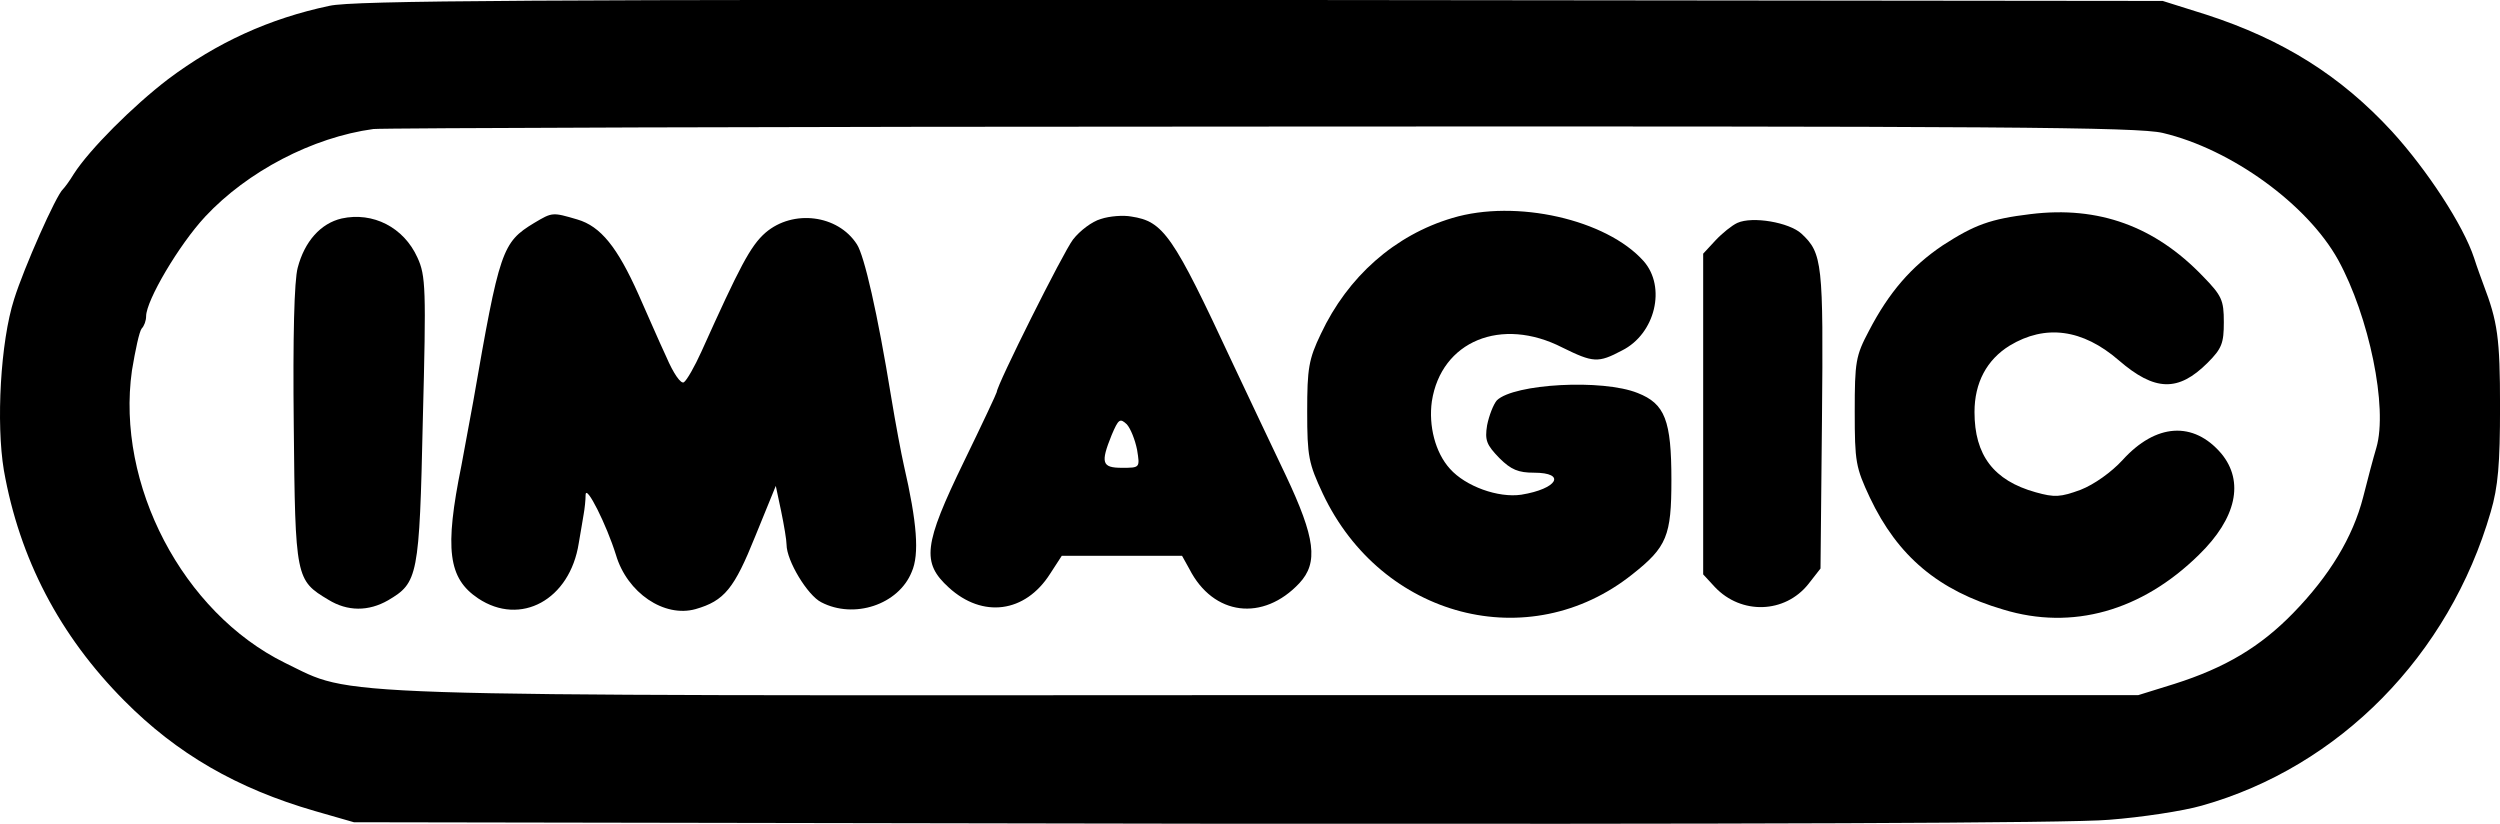
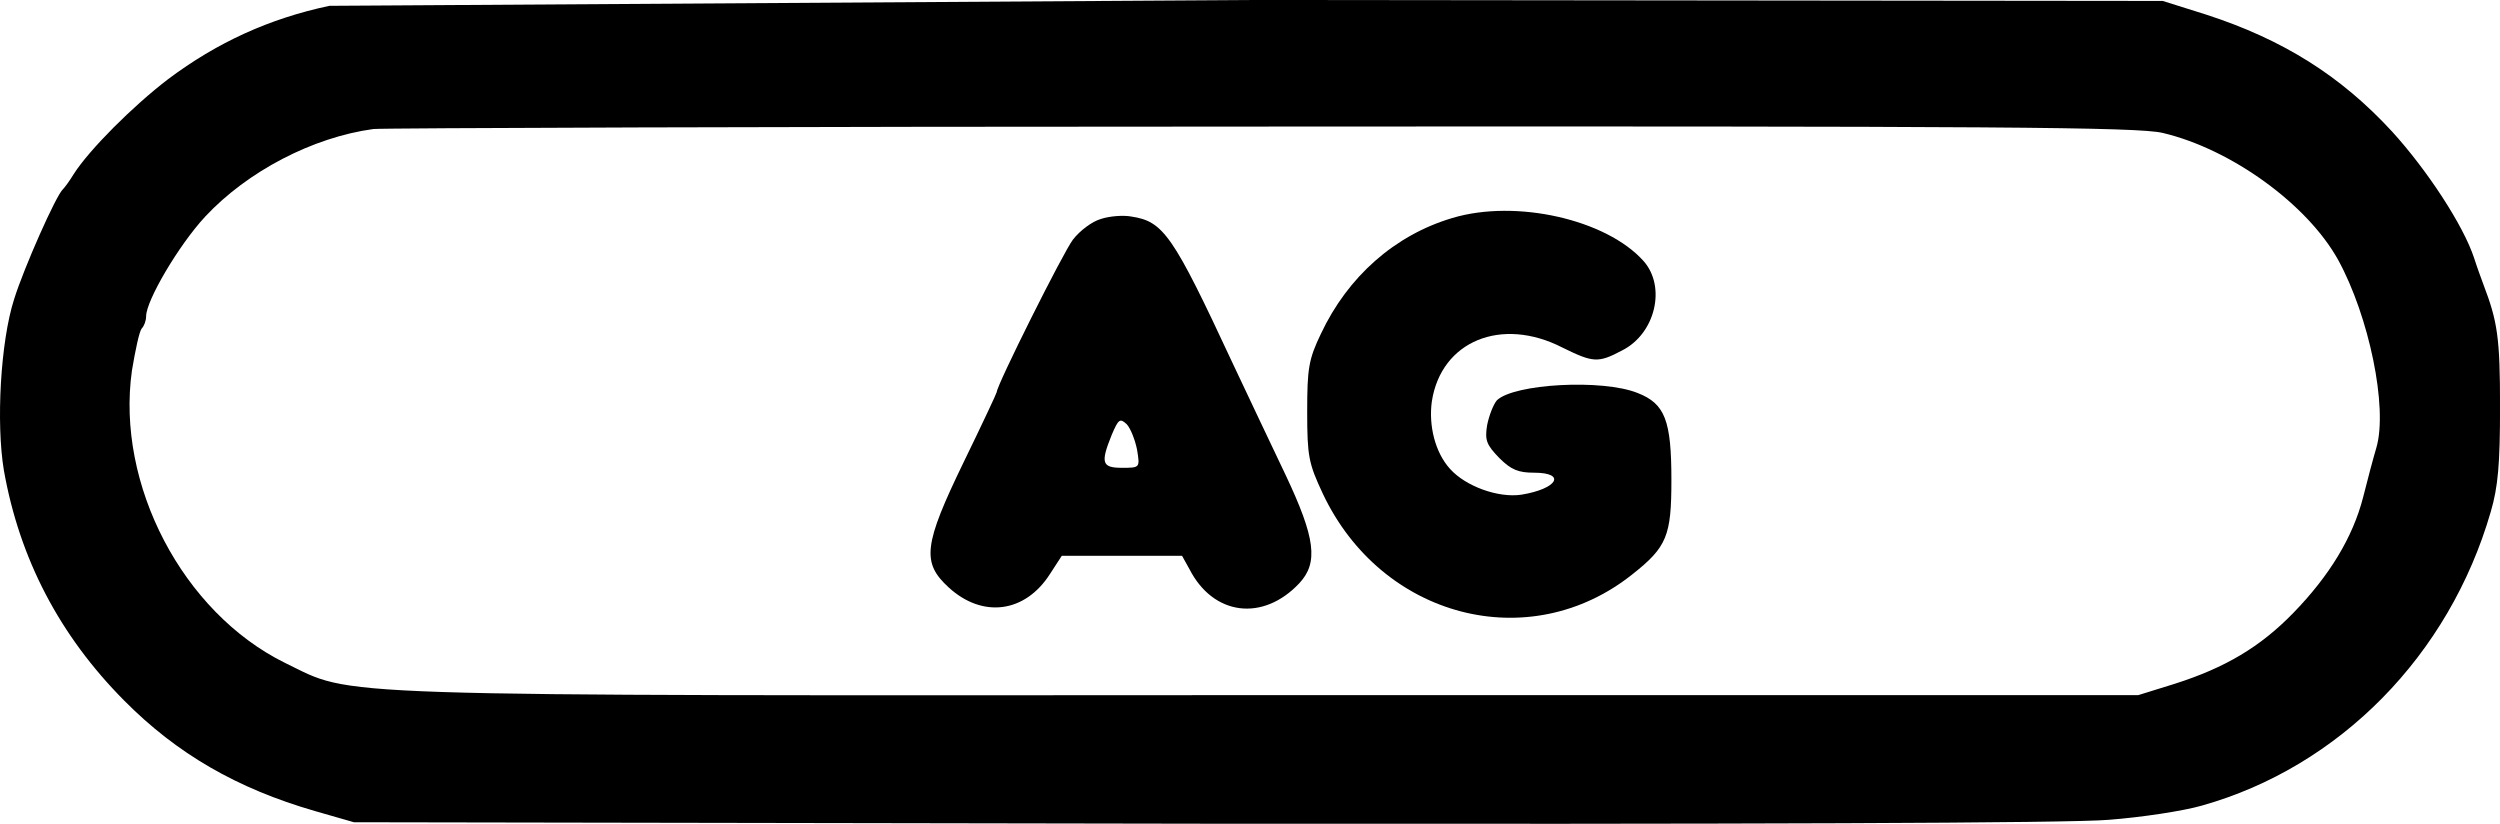
<svg xmlns="http://www.w3.org/2000/svg" version="1.0" width="511.382pt" height="168.511pt" viewBox="0 0 511.382 168.511" preserveAspectRatio="xMidYMid meet">
  <g transform="translate(-0.11,340.691) scale(0.1,-0.1)" fill="#000000" stroke="none">
-     <path d="M675 3395 c-123 -26 -230 -75 -330 -150 -72 -55 -161 -144 -193 -194 -9 -15 -19 -28 -22 -31 -14 -12 -80 -161 -100 -225 -28 -87 -37 -254 -21 -350 32 -181 114 -338 246 -471 108 -109 231 -180 390 -226 l80 -23 1735 -3 c1099 -1 1779 1 1855 8 66 5 152 18 190 29 281 79 506 307 591 601 15 51 19 98 19 215 0 141 -5 174 -34 250 -4 11 -13 35 -19 54 -22 67 -96 180 -168 259 -105 114 -223 188 -380 239 l-89 28 -1845 2 c-1479 1 -1857 -1 -1905 -12z m3750 -260 c140 -33 296 -146 359 -260 63 -115 102 -302 78 -384 -6 -20 -18 -65 -27 -101 -21 -82 -69 -161 -143 -237 -67 -69 -139 -112 -243 -145 l-74 -23 -1775 0 c-1976 -1 -1871 -4 -2016 66 -209 103 -346 365 -313 598 7 42 15 80 20 86 5 5 9 16 9 25 0 32 67 146 121 204 86 92 219 162 344 179 17 2 833 5 1815 5 1514 1 1794 -1 1845 -13z" />
+     <path d="M675 3395 c-123 -26 -230 -75 -330 -150 -72 -55 -161 -144 -193 -194 -9 -15 -19 -28 -22 -31 -14 -12 -80 -161 -100 -225 -28 -87 -37 -254 -21 -350 32 -181 114 -338 246 -471 108 -109 231 -180 390 -226 l80 -23 1735 -3 c1099 -1 1779 1 1855 8 66 5 152 18 190 29 281 79 506 307 591 601 15 51 19 98 19 215 0 141 -5 174 -34 250 -4 11 -13 35 -19 54 -22 67 -96 180 -168 259 -105 114 -223 188 -380 239 l-89 28 -1845 2 z m3750 -260 c140 -33 296 -146 359 -260 63 -115 102 -302 78 -384 -6 -20 -18 -65 -27 -101 -21 -82 -69 -161 -143 -237 -67 -69 -139 -112 -243 -145 l-74 -23 -1775 0 c-1976 -1 -1871 -4 -2016 66 -209 103 -346 365 -313 598 7 42 15 80 20 86 5 5 9 16 9 25 0 32 67 146 121 204 86 92 219 162 344 179 17 2 833 5 1815 5 1514 1 1794 -1 1845 -13z" />
    <path d="M2972 2961 c-118 -35 -214 -120 -269 -237 -25 -52 -28 -71 -28 -159 0 -92 3 -106 32 -168 120 -254 422 -333 633 -165 71 56 80 79 80 193 0 122 -13 156 -69 178 -72 29 -253 19 -288 -15 -7 -8 -16 -31 -20 -51 -5 -31 -1 -40 25 -67 24 -24 39 -30 71 -30 67 0 48 -33 -26 -45 -47 -7 -114 17 -146 53 -30 33 -44 88 -37 138 19 123 142 174 267 110 63 -31 73 -32 122 -6 68 34 91 130 44 183 -76 85 -261 127 -391 88z" />
-     <path d="M4155 2969 c-83 -10 -115 -22 -180 -64 -64 -43 -110 -96 -151 -175 -27 -51 -29 -63 -29 -165 0 -103 2 -114 31 -176 57 -120 140 -190 273 -229 141 -43 283 -3 400 112 77 75 93 150 46 207 -57 67 -134 62 -202 -13 -23 -25 -58 -50 -86 -61 -41 -15 -53 -16 -92 -5 -86 24 -125 76 -125 164 0 60 25 107 72 136 73 44 149 34 223 -30 74 -64 122 -65 182 -5 29 29 33 40 33 83 0 45 -4 54 -43 94 -98 102 -213 144 -352 127z" />
-     <path d="M700 2960 c-43 -10 -76 -47 -90 -101 -7 -26 -10 -140 -8 -323 3 -312 4 -316 71 -356 39 -24 82 -24 122 -1 61 36 64 48 71 369 7 269 6 295 -11 332 -28 62 -91 94 -155 80z" />
-     <path d="M1094 2951 c-66 -40 -71 -55 -125 -366 -6 -33 -17 -91 -24 -130 -35 -172 -27 -231 34 -272 87 -58 188 -3 206 113 4 22 8 48 10 59 2 11 4 29 4 40 1 22 43 -62 62 -123 23 -78 99 -129 163 -111 59 17 79 42 122 149 l42 103 11 -52 c6 -29 11 -59 11 -68 0 -33 43 -104 71 -118 67 -35 158 -5 185 62 16 36 11 101 -16 218 -5 22 -17 85 -26 140 -28 172 -55 289 -70 312 -39 61 -131 72 -187 24 -31 -27 -53 -70 -131 -243 -14 -31 -30 -59 -36 -63 -6 -4 -21 17 -36 52 -15 32 -40 90 -57 128 -43 96 -77 139 -125 153 -51 15 -51 15 -88 -7z" />
    <path d="M2253 2959 c-18 -5 -43 -24 -57 -42 -20 -26 -156 -298 -156 -312 0 -2 -30 -66 -67 -142 -83 -171 -87 -207 -31 -258 69 -63 156 -52 207 28 l24 37 123 0 123 0 15 -27 c49 -96 151 -108 225 -29 39 42 33 92 -28 221 -29 61 -78 164 -109 230 -122 262 -141 289 -207 299 -16 3 -44 1 -62 -5z m74 -472 c6 -37 6 -37 -31 -37 -41 0 -44 10 -21 67 14 33 17 35 31 22 8 -9 17 -32 21 -52z" />
-     <path d="M3555 2951 c-11 -5 -31 -21 -45 -36 l-25 -27 0 -328 0 -328 24 -26 c54 -57 143 -54 191 6 l25 32 3 305 c3 320 1 340 -42 380 -25 23 -100 36 -131 22z" />
  </g>
</svg>